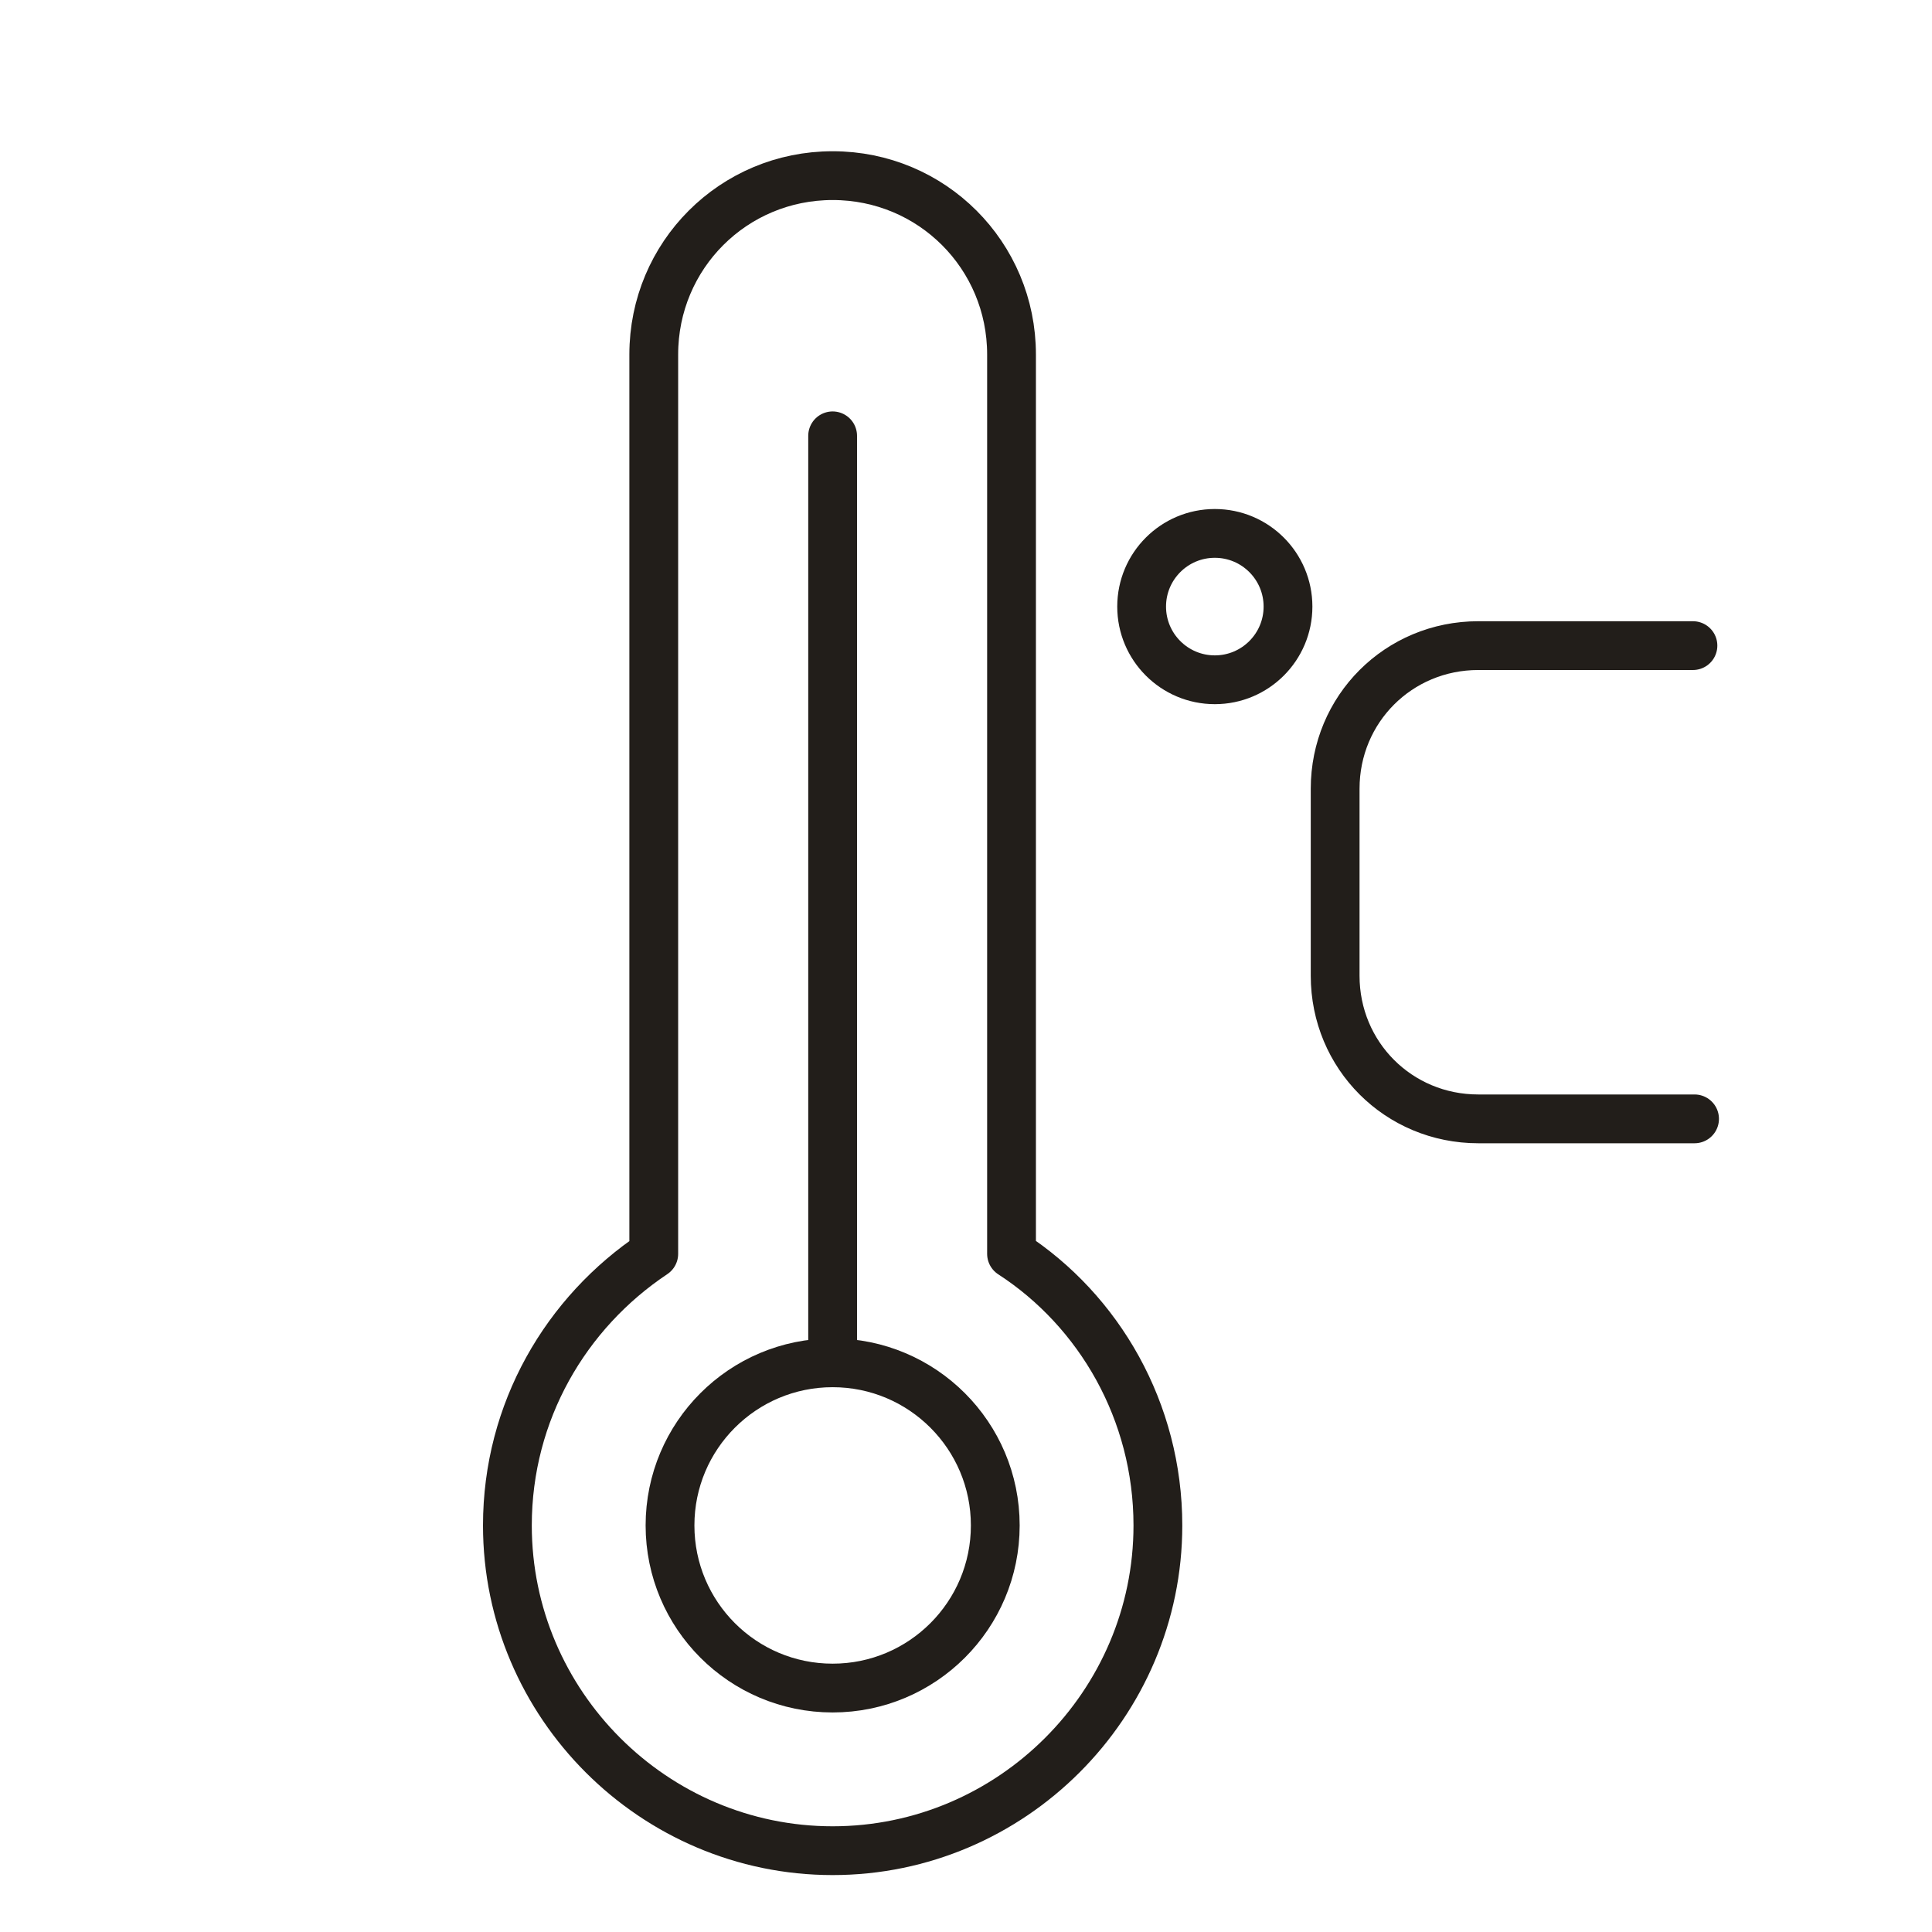
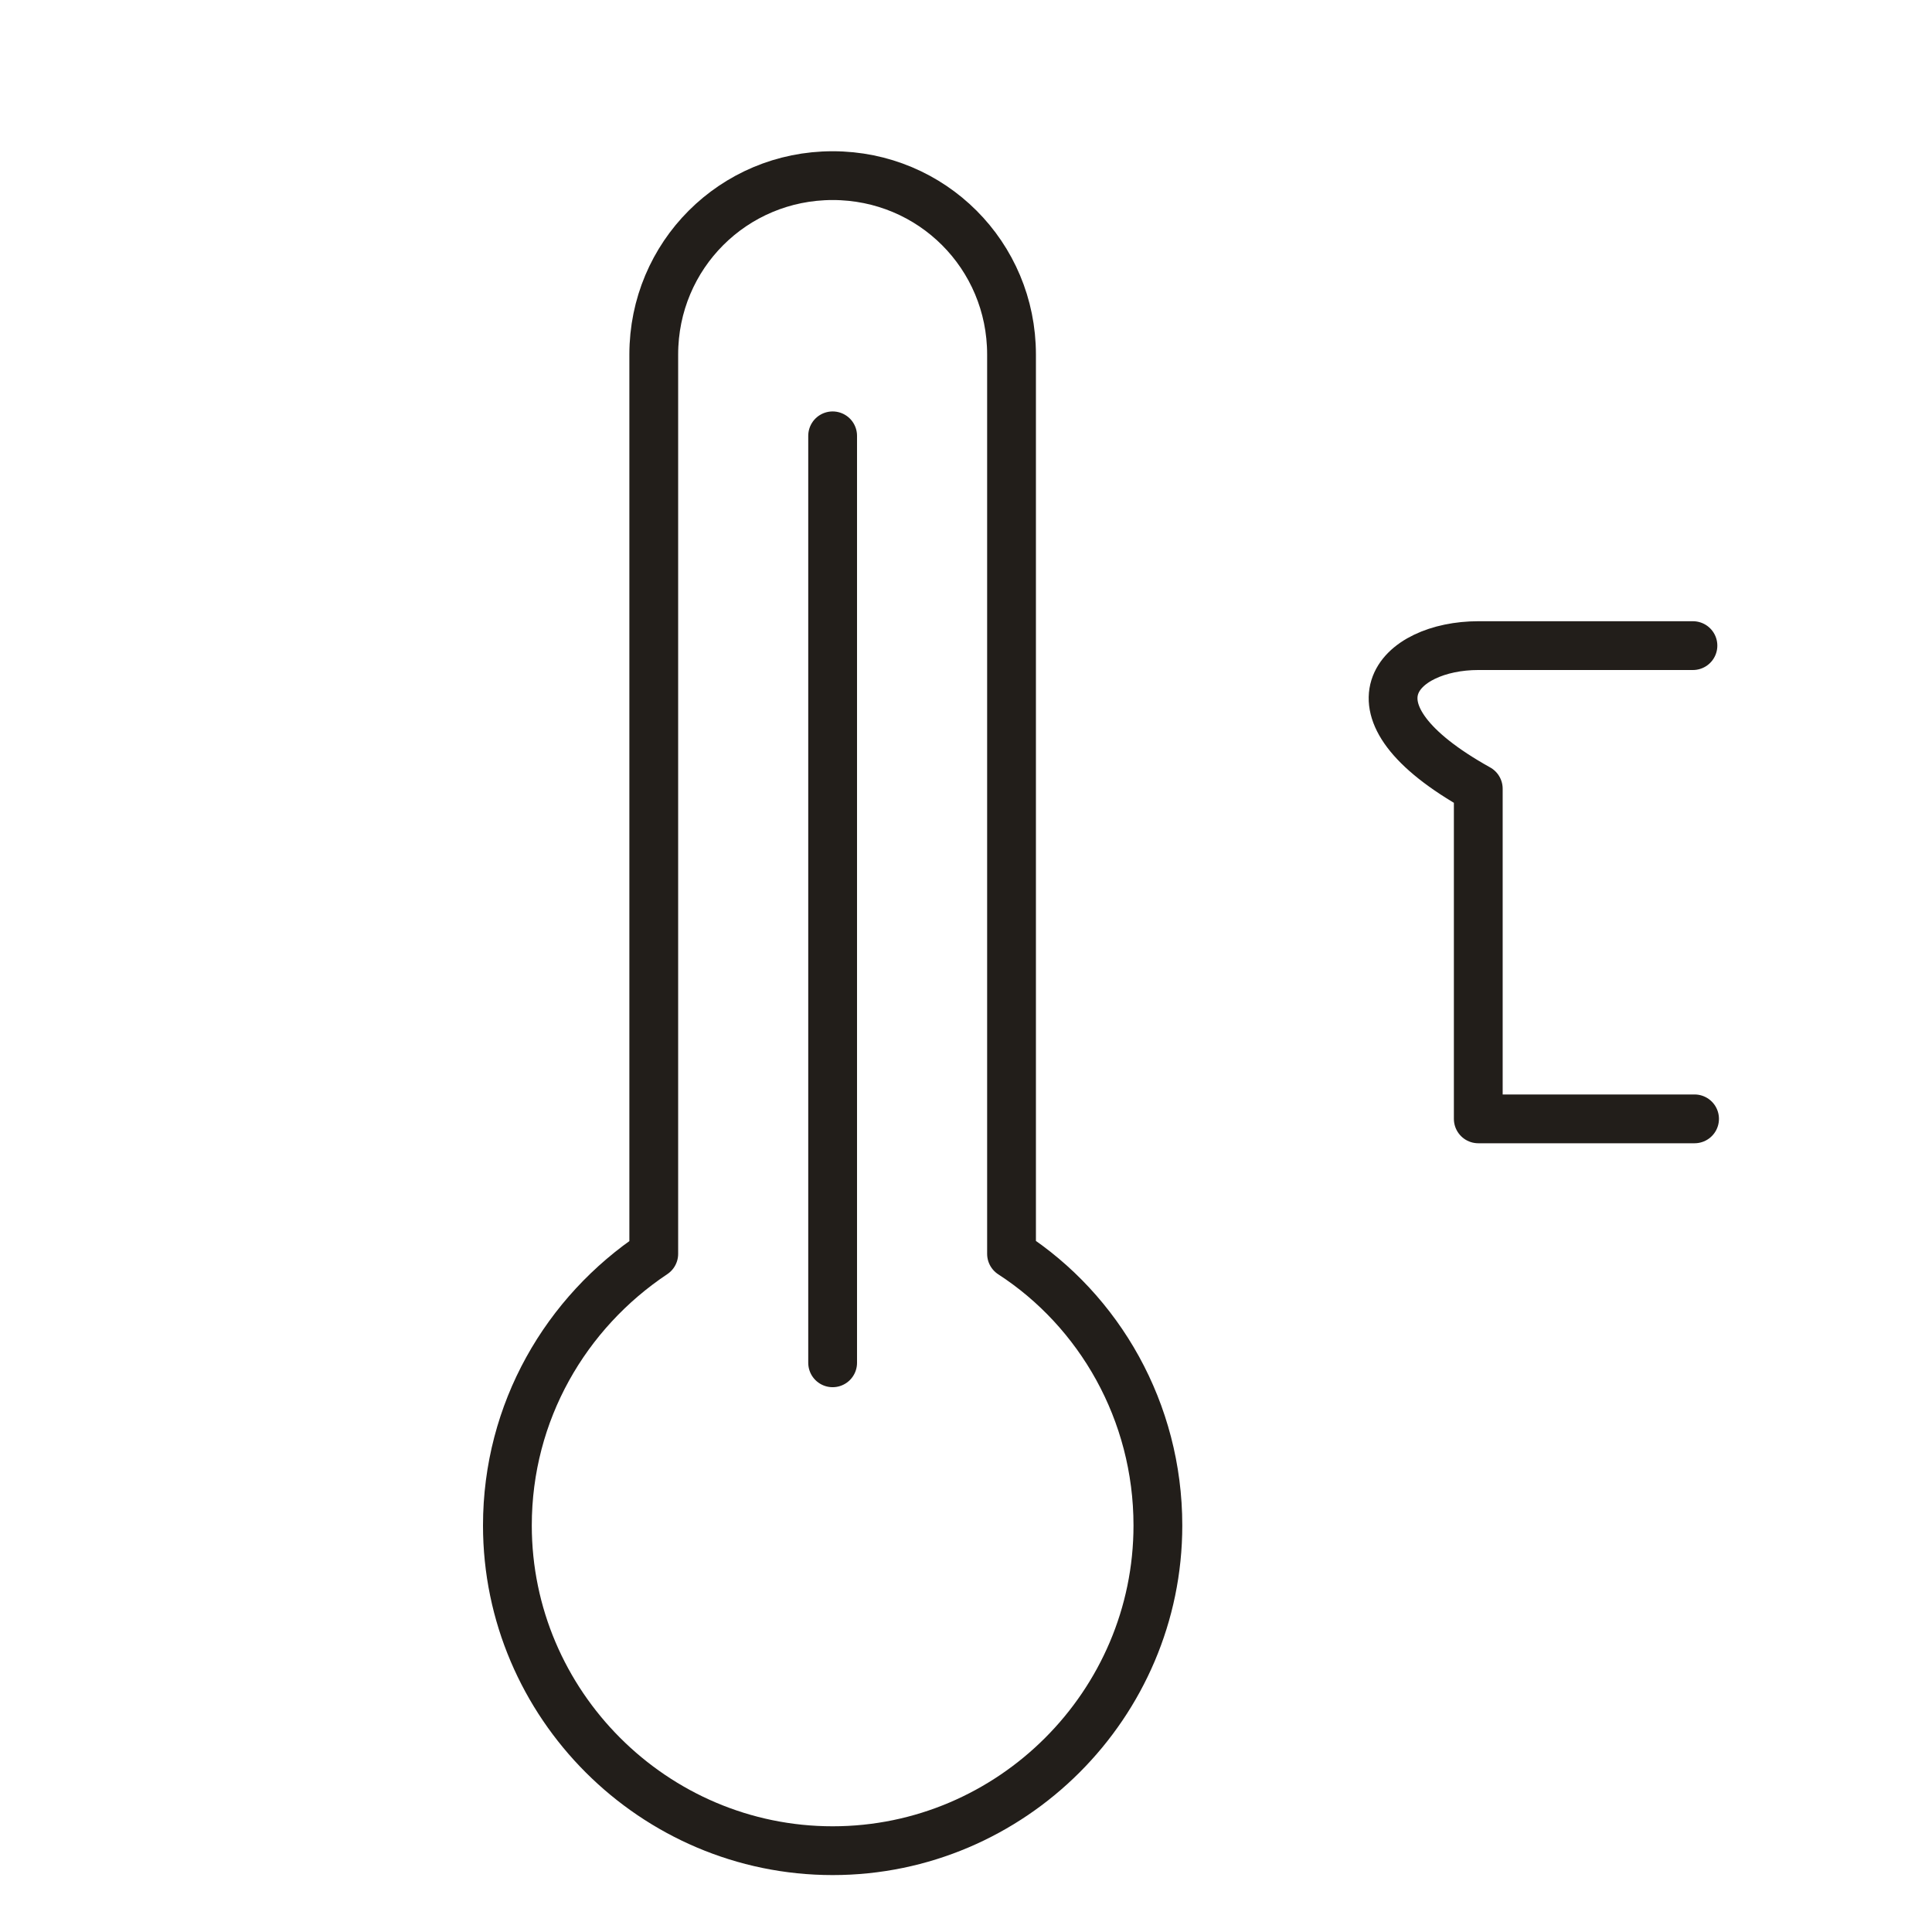
<svg xmlns="http://www.w3.org/2000/svg" width="99" height="99" viewBox="0 0 99 99" fill="none">
-   <path d="M42.666 86.5C47.269 86.5 51 82.769 51 78.166C51 73.564 47.269 69.833 42.666 69.833C38.064 69.833 34.333 73.564 34.333 78.166C34.333 82.769 38.064 86.5 42.666 86.5Z" stroke="#221E1A" stroke-width="2.5" stroke-miterlimit="10" stroke-linecap="round" stroke-linejoin="round" />
  <path d="M51.833 64.25V18.167C51.833 13.083 47.75 9 42.667 9C37.583 9 33.5 13.083 33.5 18.167V64.25C29 67.25 26 72.333 26 78.167C26 87.333 33.5 94.833 42.667 94.833C51.833 94.833 59.333 87.333 59.333 78.167C59.333 72.333 56.333 67.167 51.833 64.25Z" stroke="#221E1A" stroke-width="2.5" stroke-miterlimit="10" stroke-linecap="round" stroke-linejoin="round" />
  <path d="M42.666 69.833V22.333" stroke="#221E1A" stroke-width="2.5" stroke-miterlimit="10" stroke-linecap="round" stroke-linejoin="round" />
-   <path d="M86.833 57.333H75.75C71.666 57.333 68.416 54.083 68.416 50V40.416C68.416 36.333 71.666 33.083 75.75 33.083H86.75" stroke="#221E1A" stroke-width="2.5" stroke-miterlimit="10" stroke-linecap="round" stroke-linejoin="round" />
-   <path d="M62.25 34.833C64.321 34.833 66 33.154 66 31.083C66 29.012 64.321 27.333 62.25 27.333C60.179 27.333 58.5 29.012 58.5 31.083C58.5 33.154 60.179 34.833 62.25 34.833Z" stroke="#221E1A" stroke-width="2.5" stroke-miterlimit="10" stroke-linecap="round" stroke-linejoin="round" />
+   <path d="M86.833 57.333H75.75V40.416C68.416 36.333 71.666 33.083 75.75 33.083H86.75" stroke="#221E1A" stroke-width="2.5" stroke-miterlimit="10" stroke-linecap="round" stroke-linejoin="round" />
</svg>